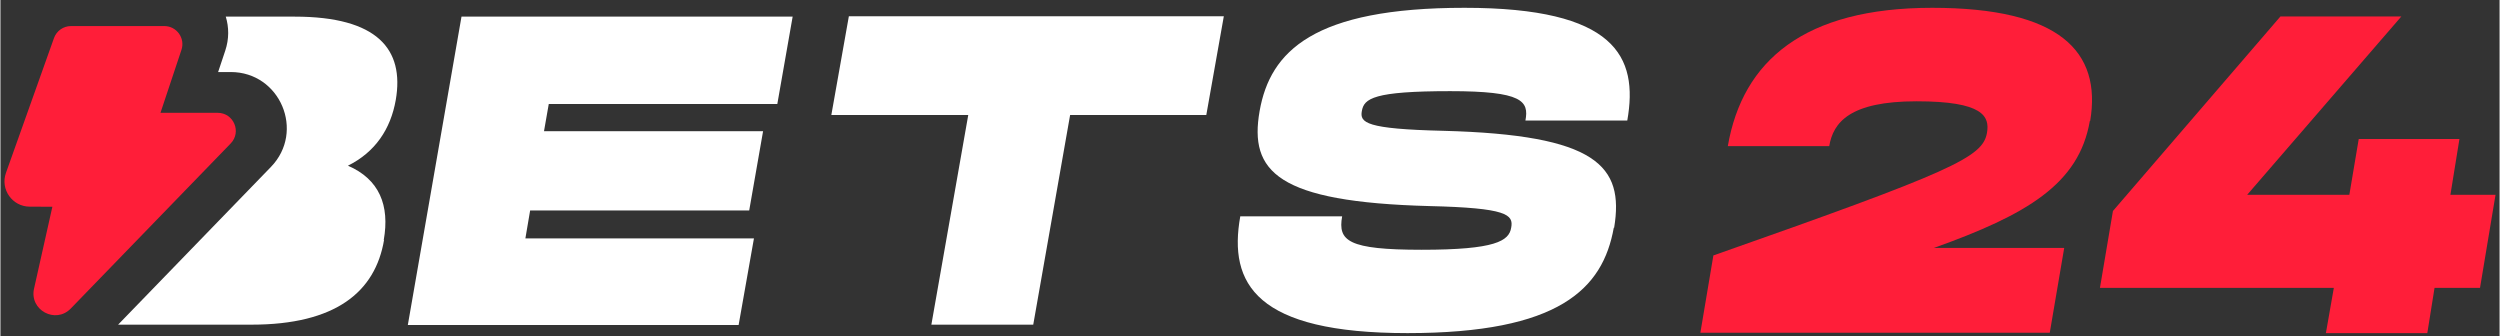
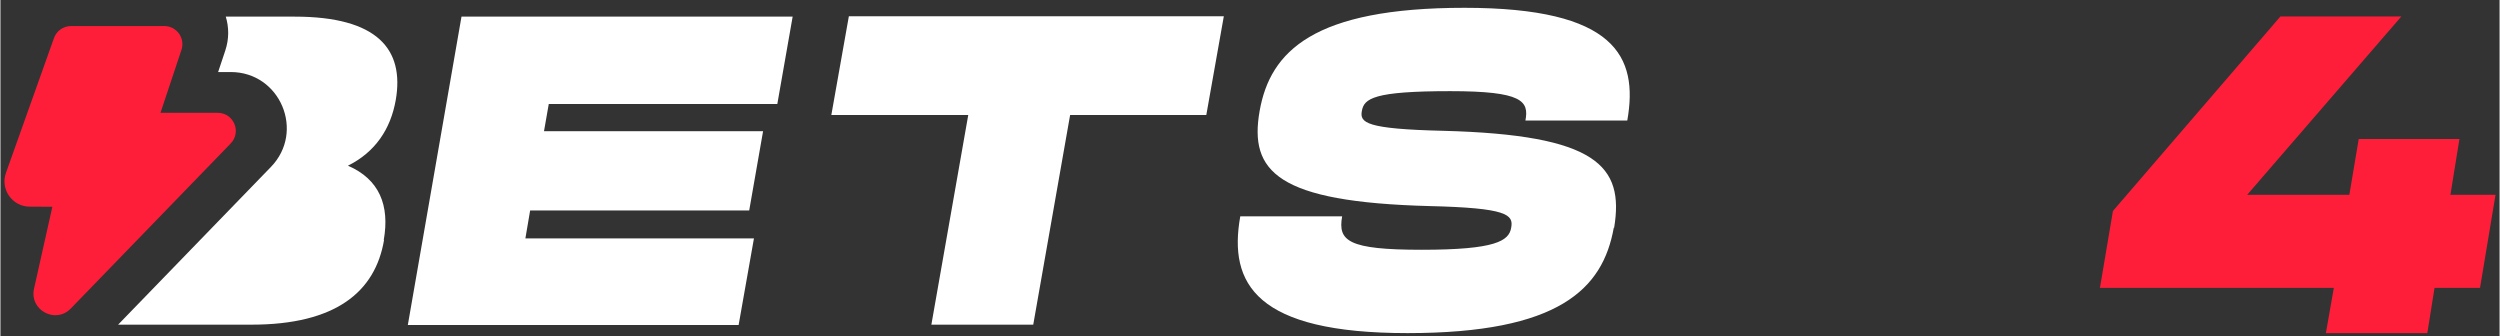
<svg xmlns="http://www.w3.org/2000/svg" fill="none" height="109" viewBox="0 0 312 42" width="810">
  <rect x="0" y="0" width="312" height="42" fill="#333333" stroke="none" />
  <desc>schwesterseiten.com - Deutschlands führender Index für Casino-Schwesterseite</desc>
  <title>Bets24 Casino auf https://schwesterseiten.com/bets24-io/</title>
  <path d="M57.56 2.076L98.903 2.076L96.988 12.985L68.454 12.985L67.861 16.377H95.211L93.478 26.277H66.129L65.537 29.761H94.071L92.157 40.578H50.859L57.56 2.076Z" fill="white" />
  <path d="M103.732 14.36L105.92 2.03L152.732 2.03L150.544 14.36L133.542 14.36L128.939 40.532H116.221L120.825 14.36H103.777H103.732Z" fill="white" />
  <path d="M201.416 28.431C200.048 36.086 194.578 41.587 175.662 41.587C156.745 41.587 153.281 35.444 154.785 27.011H167.503C166.956 30.081 168.232 31.182 177.439 31.182C186.647 31.182 188.334 30.081 188.607 28.431C188.926 26.781 188.06 25.956 178.397 25.727C159.389 25.223 155.879 21.419 157.201 13.855C158.523 6.384 163.947 0.975 182.773 0.975C201.598 0.975 204.515 7.026 203.102 15.047H190.385C190.841 12.618 190.02 11.38 180.995 11.38C171.423 11.38 170.238 12.297 169.964 13.855C169.691 15.322 170.465 16.101 180.129 16.331C199.273 16.835 202.737 20.685 201.461 28.431H201.416Z" fill="white" />
-   <path d="M260.848 15.093C259.496 22.999 252.962 26.81 241.381 30.951H257.649L255.846 41.539H212.226L213.849 31.892C243.68 21.399 247.465 19.657 248.005 16.599C248.366 14.528 247.555 12.646 239.218 12.646C230.882 12.646 228.809 15.281 228.313 18.246H215.651C217.499 7.564 225.204 0.975 241.156 0.975C257.108 0.975 262.335 6.434 260.893 15.093H260.848Z" fill="#FF1E39" />
  <path d="M306.991 17.352L305.865 24.316H311.497L309.56 35.94H303.882L302.981 41.586H290.318L291.31 35.94H262.11L263.732 26.34L284.641 2.058H299.736L280.495 24.316H293.247L294.419 17.352H306.991Z" fill="#FF1E39" />
  <path d="M14.69 40.532L33.769 20.841C38.063 16.408 34.922 8.993 28.751 8.993H27.176L28.07 6.312C28.553 4.862 28.535 3.397 28.131 2.076H36.728C47.075 2.076 50.448 6.155 49.354 12.48C48.716 16.102 46.801 18.989 43.383 20.685C47.303 22.381 48.625 25.636 47.85 29.99L47.895 29.944C46.801 36.453 41.833 40.532 31.349 40.532H14.69Z" fill="white" />
  <path d="M6.684 4.753C7.004 3.854 7.855 3.254 8.809 3.254H20.459C21.999 3.254 23.086 4.763 22.599 6.224L19.979 14.085H27.125C29.118 14.085 30.132 16.48 28.745 17.911L8.779 38.519C6.877 40.482 3.595 38.71 4.193 36.043L6.484 25.811L3.652 25.8C1.474 25.792 -0.042 23.634 0.689 21.581L6.684 4.753Z" fill="#FF1E39" />
</svg>